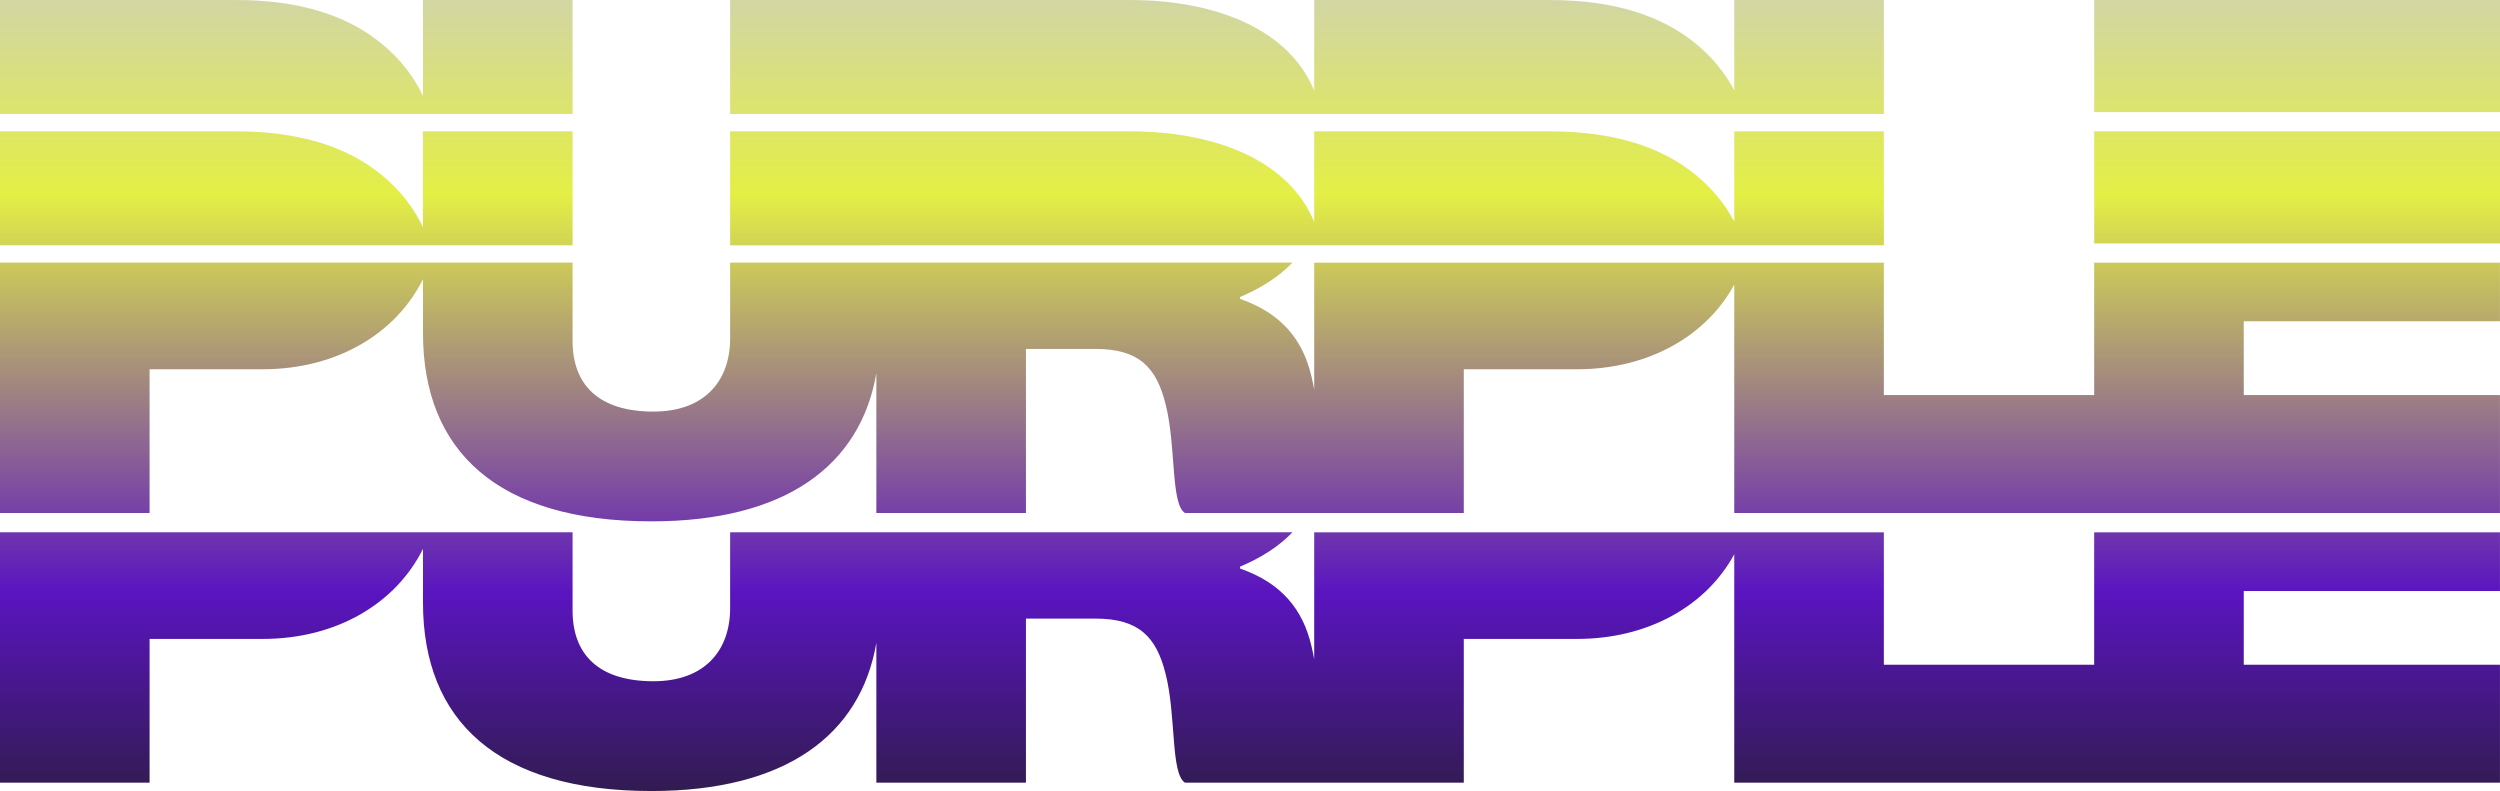
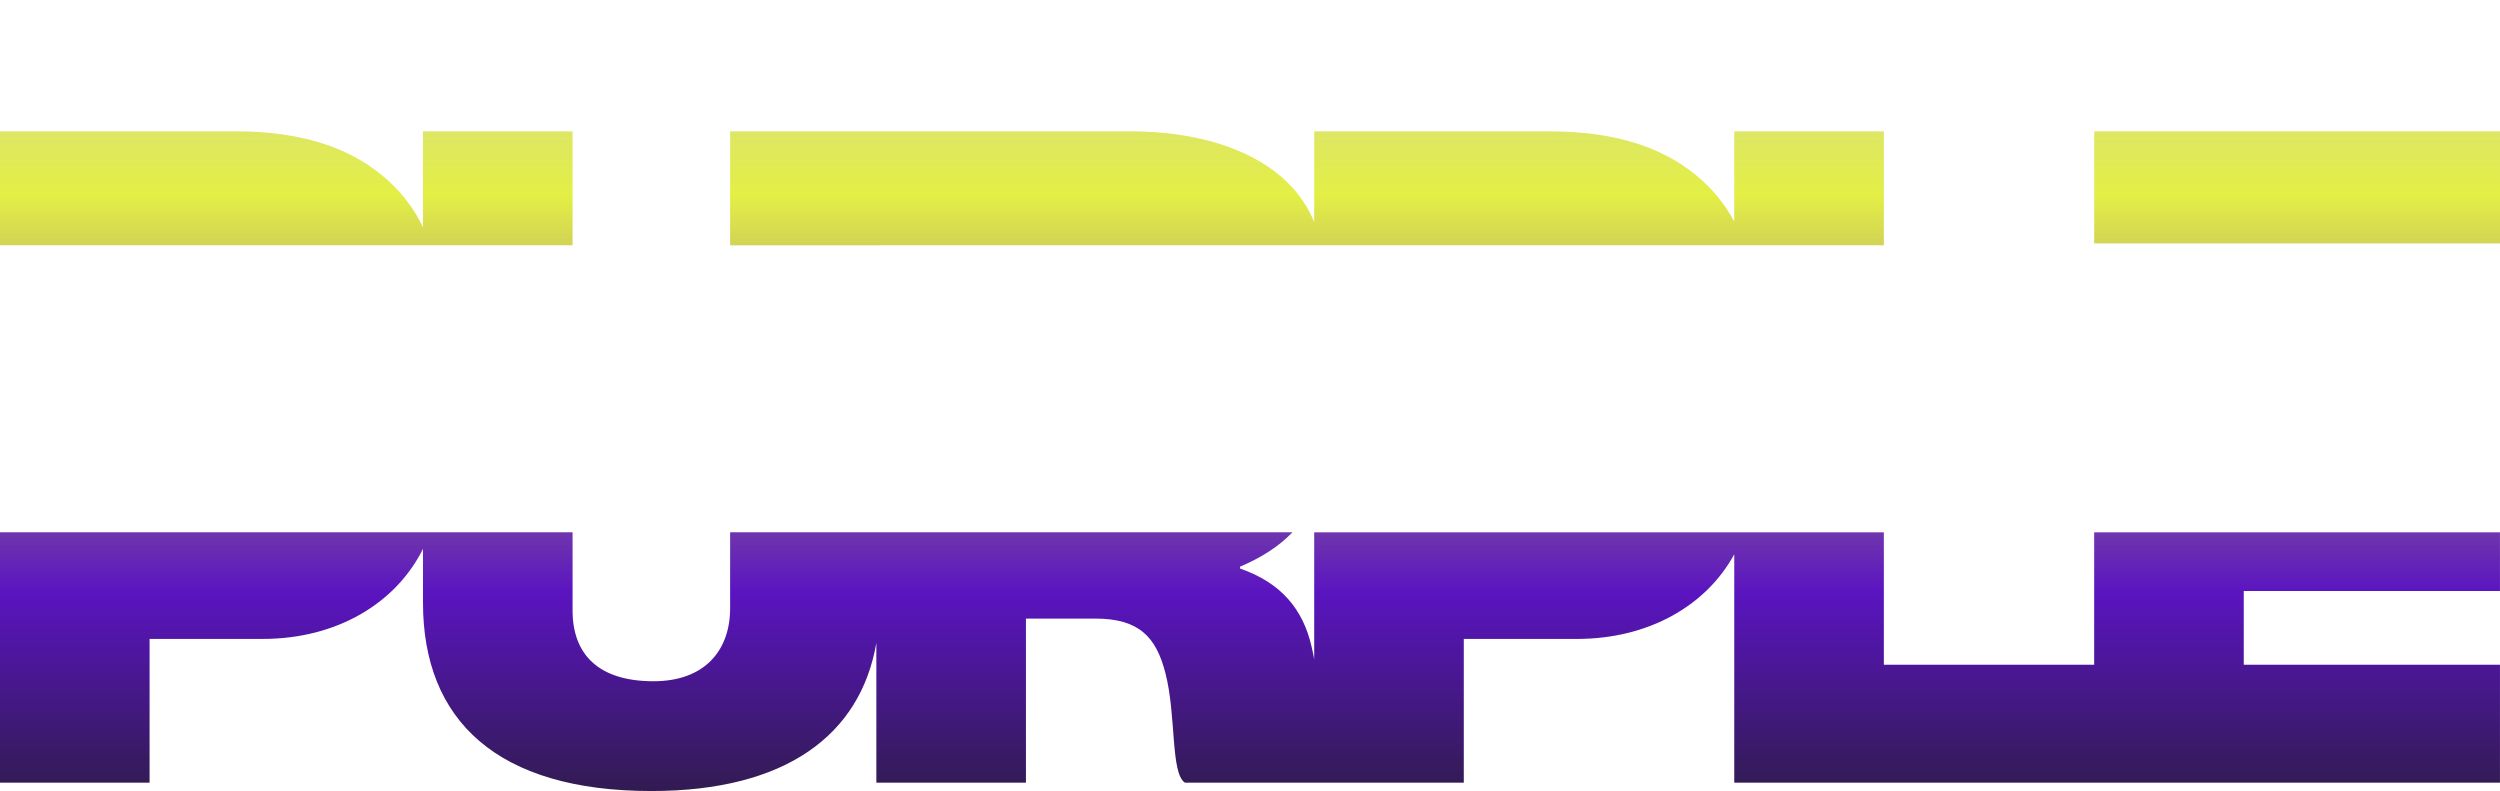
<svg xmlns="http://www.w3.org/2000/svg" xmlns:xlink="http://www.w3.org/1999/xlink" id="Camada_2" data-name="Camada 2" viewBox="0 0 757.4 239.65">
  <defs>
    <style>
      .cls-1 {
        fill: url(#Gradiente_sem_nome_26);
      }

      .cls-2 {
        fill: url(#Gradiente_sem_nome_26-5);
      }

      .cls-3 {
        fill: url(#Gradiente_sem_nome_26-2);
      }

      .cls-4 {
        fill: url(#Gradiente_sem_nome_26-7);
      }

      .cls-5 {
        fill: url(#Gradiente_sem_nome_26-8);
      }

      .cls-6 {
        fill: url(#Gradiente_sem_nome_26-3);
      }

      .cls-7 {
        fill: url(#Gradiente_sem_nome_26-6);
      }

      .cls-8 {
        fill: url(#Gradiente_sem_nome_26-4);
      }
    </style>
    <linearGradient id="Gradiente_sem_nome_26" data-name="Gradiente sem nome 26" x1="378.7" y1="-61.48" x2="378.7" y2="303.76" gradientUnits="userSpaceOnUse">
      <stop offset=".1" stop-color="#cbcbcb" />
      <stop offset=".33" stop-color="#e3ef45" />
      <stop offset=".66" stop-color="#5a14c0" />
      <stop offset=".9" stop-color="#1f1f1f" />
    </linearGradient>
    <linearGradient id="Gradiente_sem_nome_26-2" data-name="Gradiente sem nome 26" x1="378.7" x2="378.7" xlink:href="#Gradiente_sem_nome_26" />
    <linearGradient id="Gradiente_sem_nome_26-3" data-name="Gradiente sem nome 26" x1="86.73" y1="-61.48" x2="86.73" y2="303.76" xlink:href="#Gradiente_sem_nome_26" />
    <linearGradient id="Gradiente_sem_nome_26-4" data-name="Gradiente sem nome 26" x1="395.96" y1="-61.48" x2="395.96" y2="303.76" xlink:href="#Gradiente_sem_nome_26" />
    <linearGradient id="Gradiente_sem_nome_26-5" data-name="Gradiente sem nome 26" x1="695.93" y1="-61.48" x2="695.93" y2="303.76" xlink:href="#Gradiente_sem_nome_26" />
    <linearGradient id="Gradiente_sem_nome_26-6" data-name="Gradiente sem nome 26" x1="86.73" y1="-61.48" x2="86.73" y2="303.76" xlink:href="#Gradiente_sem_nome_26" />
    <linearGradient id="Gradiente_sem_nome_26-7" data-name="Gradiente sem nome 26" x1="395.96" y1="-61.48" x2="395.96" y2="303.76" xlink:href="#Gradiente_sem_nome_26" />
    <linearGradient id="Gradiente_sem_nome_26-8" data-name="Gradiente sem nome 26" x1="695.93" y1="-61.48" x2="695.93" y2="303.76" xlink:href="#Gradiente_sem_nome_26" />
  </defs>
  <g id="Camada_1-2" data-name="Camada 1">
    <g>
-       <path class="cls-1" d="M679.77,119.68v-22.34h77.62v-17.77h-122.94v40.11h-63.72v-40.11h-172.58v38.46c-.25-1.33-.51-2.67-.82-3.94-2.6-11.17-9.08-19.17-21.64-23.55v-.57c6.47-2.73,11.81-6.16,15.87-10.41h-170.36v22.98c0,12.95-7.81,22.15-23.23,22.15-16.69,0-24.5-8.19-24.5-21.39v-23.74H0v75.85h45.32v-43.54h34.27c22.6,0,40.43-10.92,48.56-27.29v16.31c0,35.73,22.53,57.06,69.18,57.06,40.75,0,63.34-16.95,68.17-44.88,0,0,0,0,0,0v42.34s45.32,0,45.32,0v-49.7h21.07c13.2,0,18.41,5.59,21.2,16.57,3.3,12.76,1.52,30.34,5.9,33.13h39.16s5.46,0,5.46,0h39.86v-43.54h34.27c21.83,0,39.23-10.16,47.67-25.64,0,0,0,0,0,0v69.18s109.04,0,109.04,0h122.94v-35.73h-77.62Z" />
      <path class="cls-3" d="M679.77,201.38v-22.34h77.62v-17.77h-122.94v40.11h-63.72v-40.11h-172.58v38.46c-.25-1.33-.51-2.67-.82-3.94-2.6-11.17-9.08-19.17-21.64-23.55v-.57c6.47-2.73,11.81-6.16,15.87-10.41h-170.36v22.98c0,12.95-7.81,22.15-23.23,22.15-16.69,0-24.5-8.19-24.5-21.39v-23.74H0v75.85h45.32v-43.54h34.27c22.6,0,40.43-10.92,48.56-27.29v16.31c0,35.73,22.53,57.06,69.18,57.06,40.75,0,63.34-16.95,68.17-44.88,0,0,0,0,0,0v42.34s45.32,0,45.32,0v-49.7h21.07c13.2,0,18.41,5.59,21.2,16.57,3.3,12.76,1.52,30.34,5.9,33.13h39.16s5.46,0,5.46,0h39.86v-43.54h34.27c21.83,0,39.23-10.16,47.67-25.64,0,0,0,0,0,0v69.18s109.04,0,109.04,0h122.94v-35.73h-77.62Z" />
      <g>
        <path class="cls-6" d="M130.37,74.31h43.1v-34.53h-45.32v29.07s0,0,0,0c-2.92-6.16-7.17-11.49-12.57-15.87-10.22-8.38-24.5-13.2-44.24-13.2H0v34.53h130.37Z" />
        <path class="cls-8" d="M266.51,74.31h304.22v-34.53h-45.32v27.36s0,0,0,0c-2.86-5.4-6.79-10.16-11.68-14.15-10.22-8.38-24.5-13.2-44.24-13.2h-71.34v27.48s0,0,0,0c-7.62-18.72-30.08-27.48-55.66-27.48h-121.29v34.53h45.32Z" />
        <rect class="cls-2" x="634.46" y="39.78" width="122.94" height="33.96" />
      </g>
      <g>
-         <path class="cls-7" d="M130.37,34.53h43.1V0h-45.32v29.07s0,0,0,0c-2.92-6.16-7.17-11.49-12.57-15.87C105.36,4.82,91.08,0,71.34,0H0v34.53h130.37Z" />
-         <path class="cls-4" d="M266.51,34.53h304.22V0h-45.32v27.36s0,0,0,0c-2.86-5.4-6.79-10.16-11.68-14.15-10.22-8.38-24.5-13.2-44.24-13.2h-71.34v27.48s0,0,0,0c-7.62-18.72-30.08-27.48-55.66-27.48h-121.29v34.53h45.32Z" />
-         <rect class="cls-5" x="634.46" width="122.94" height="33.96" />
-       </g>
+         </g>
    </g>
  </g>
</svg>